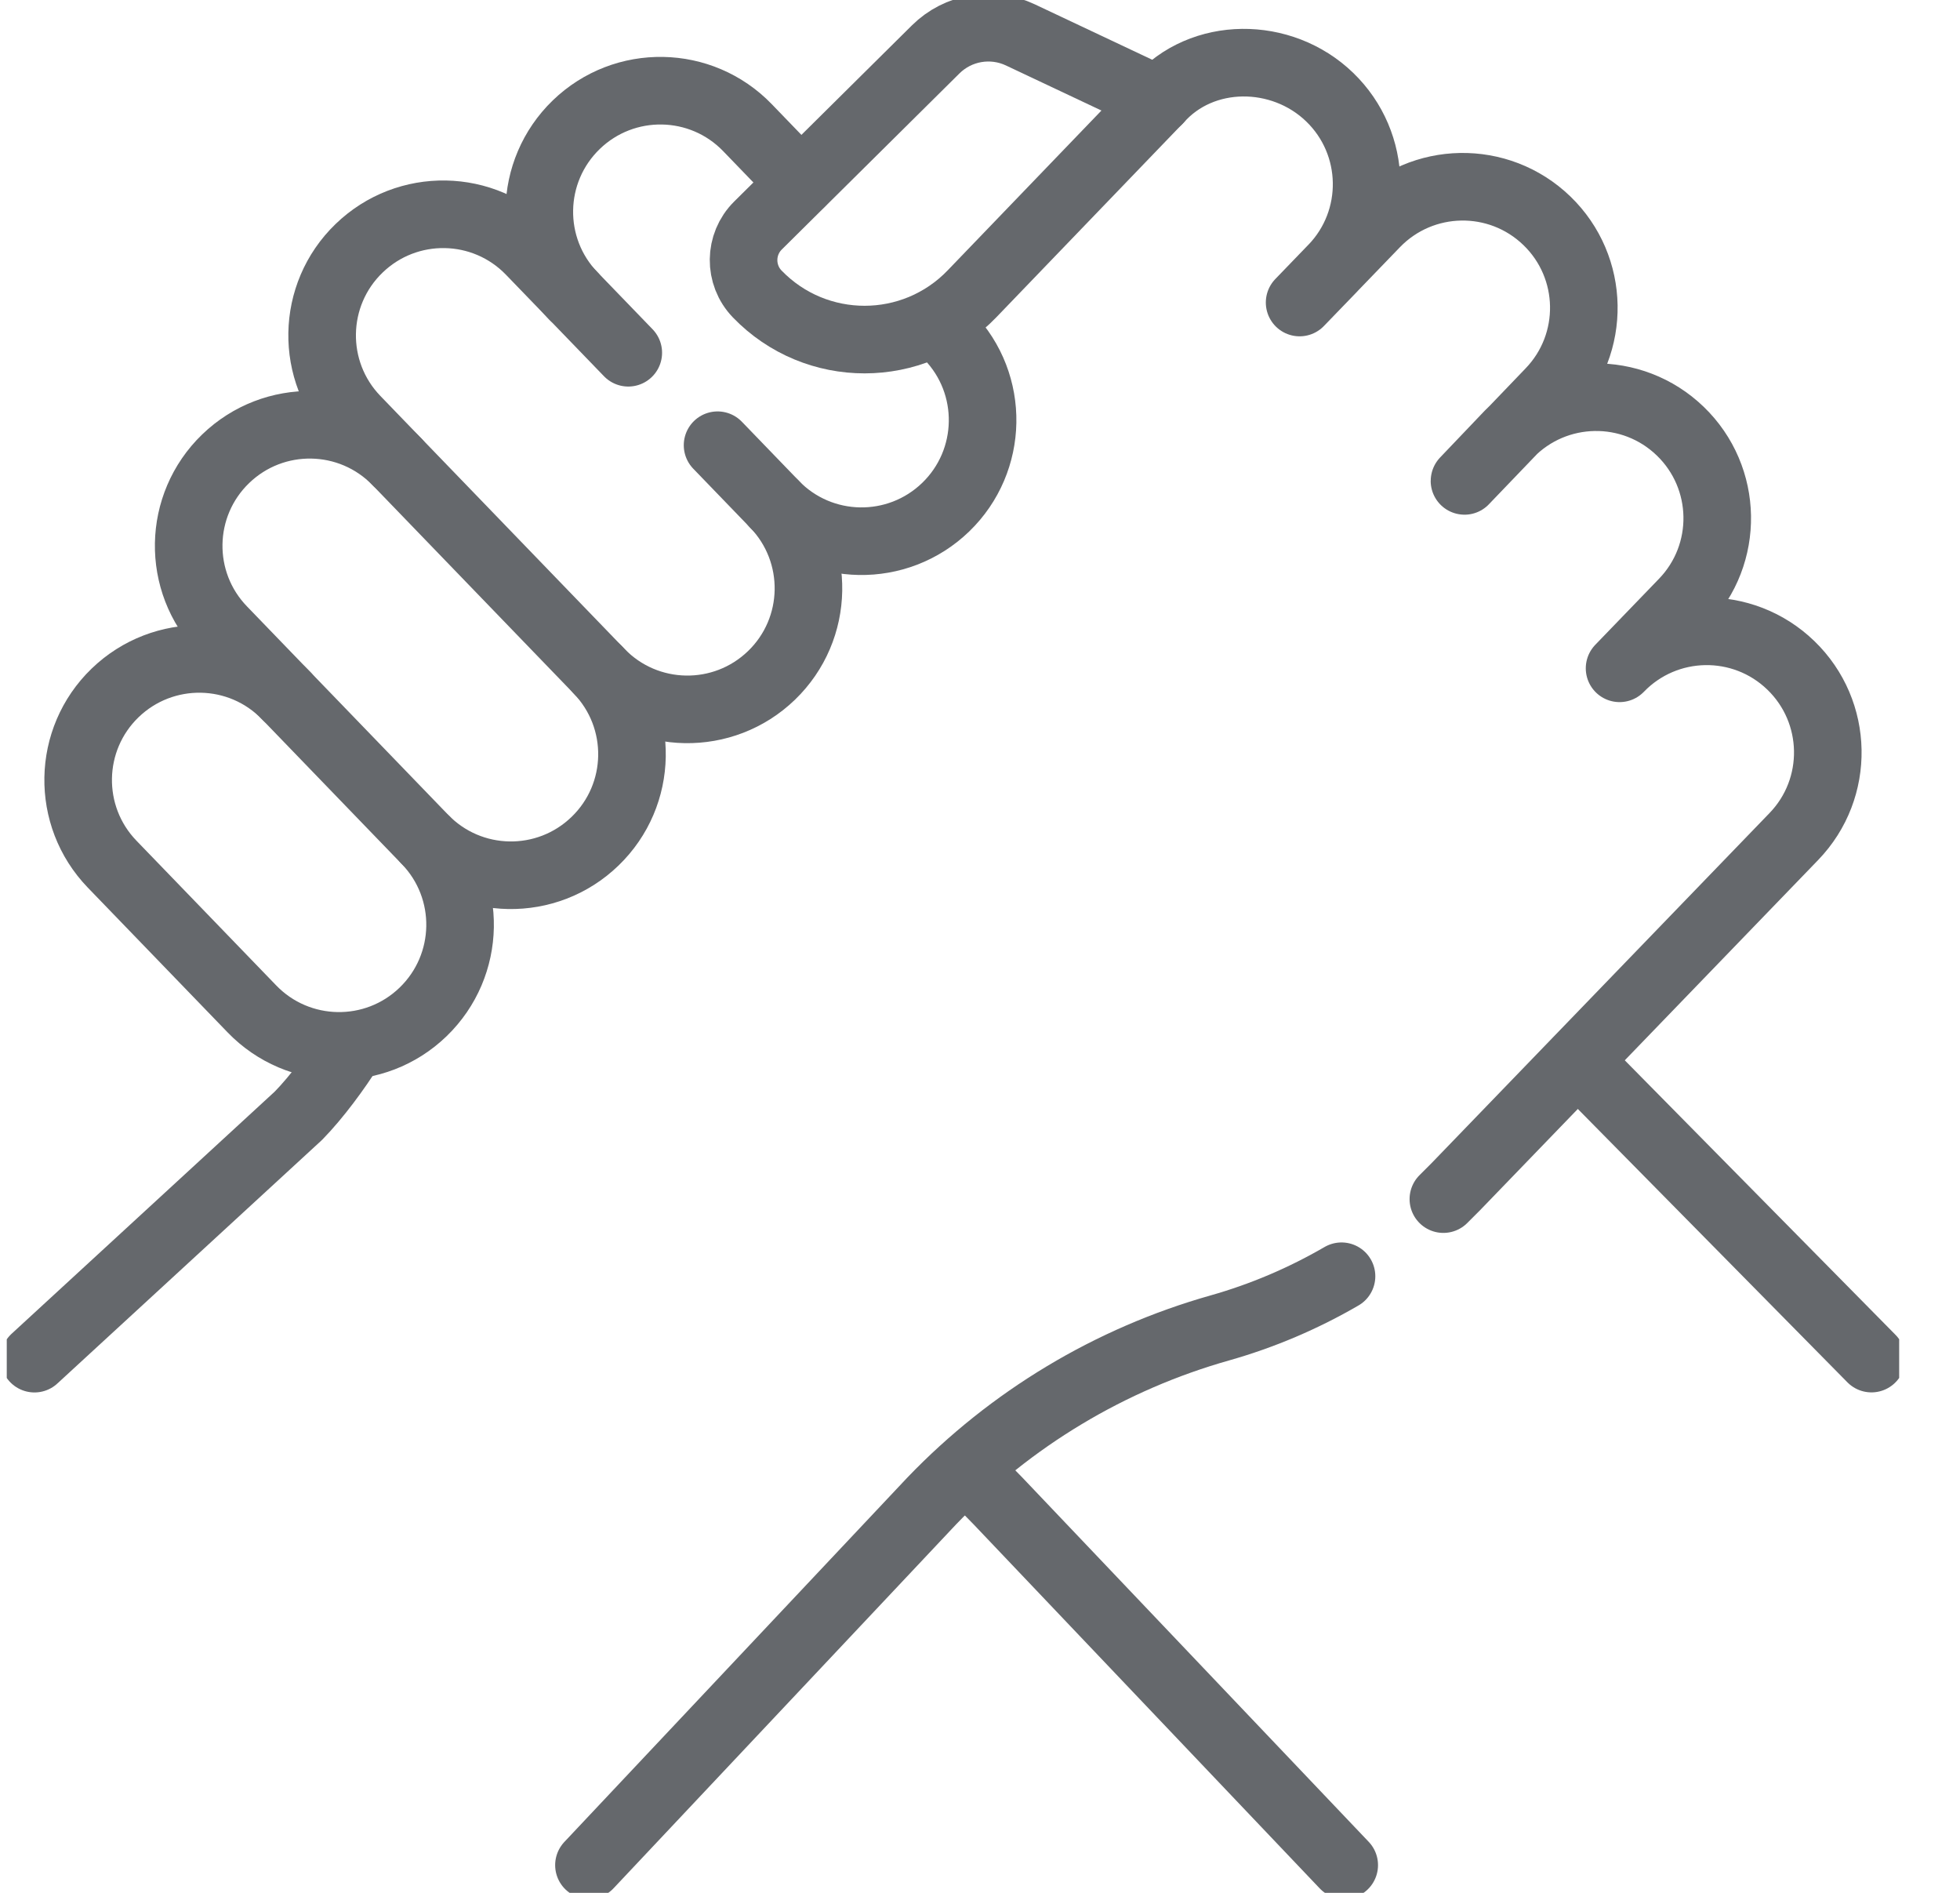
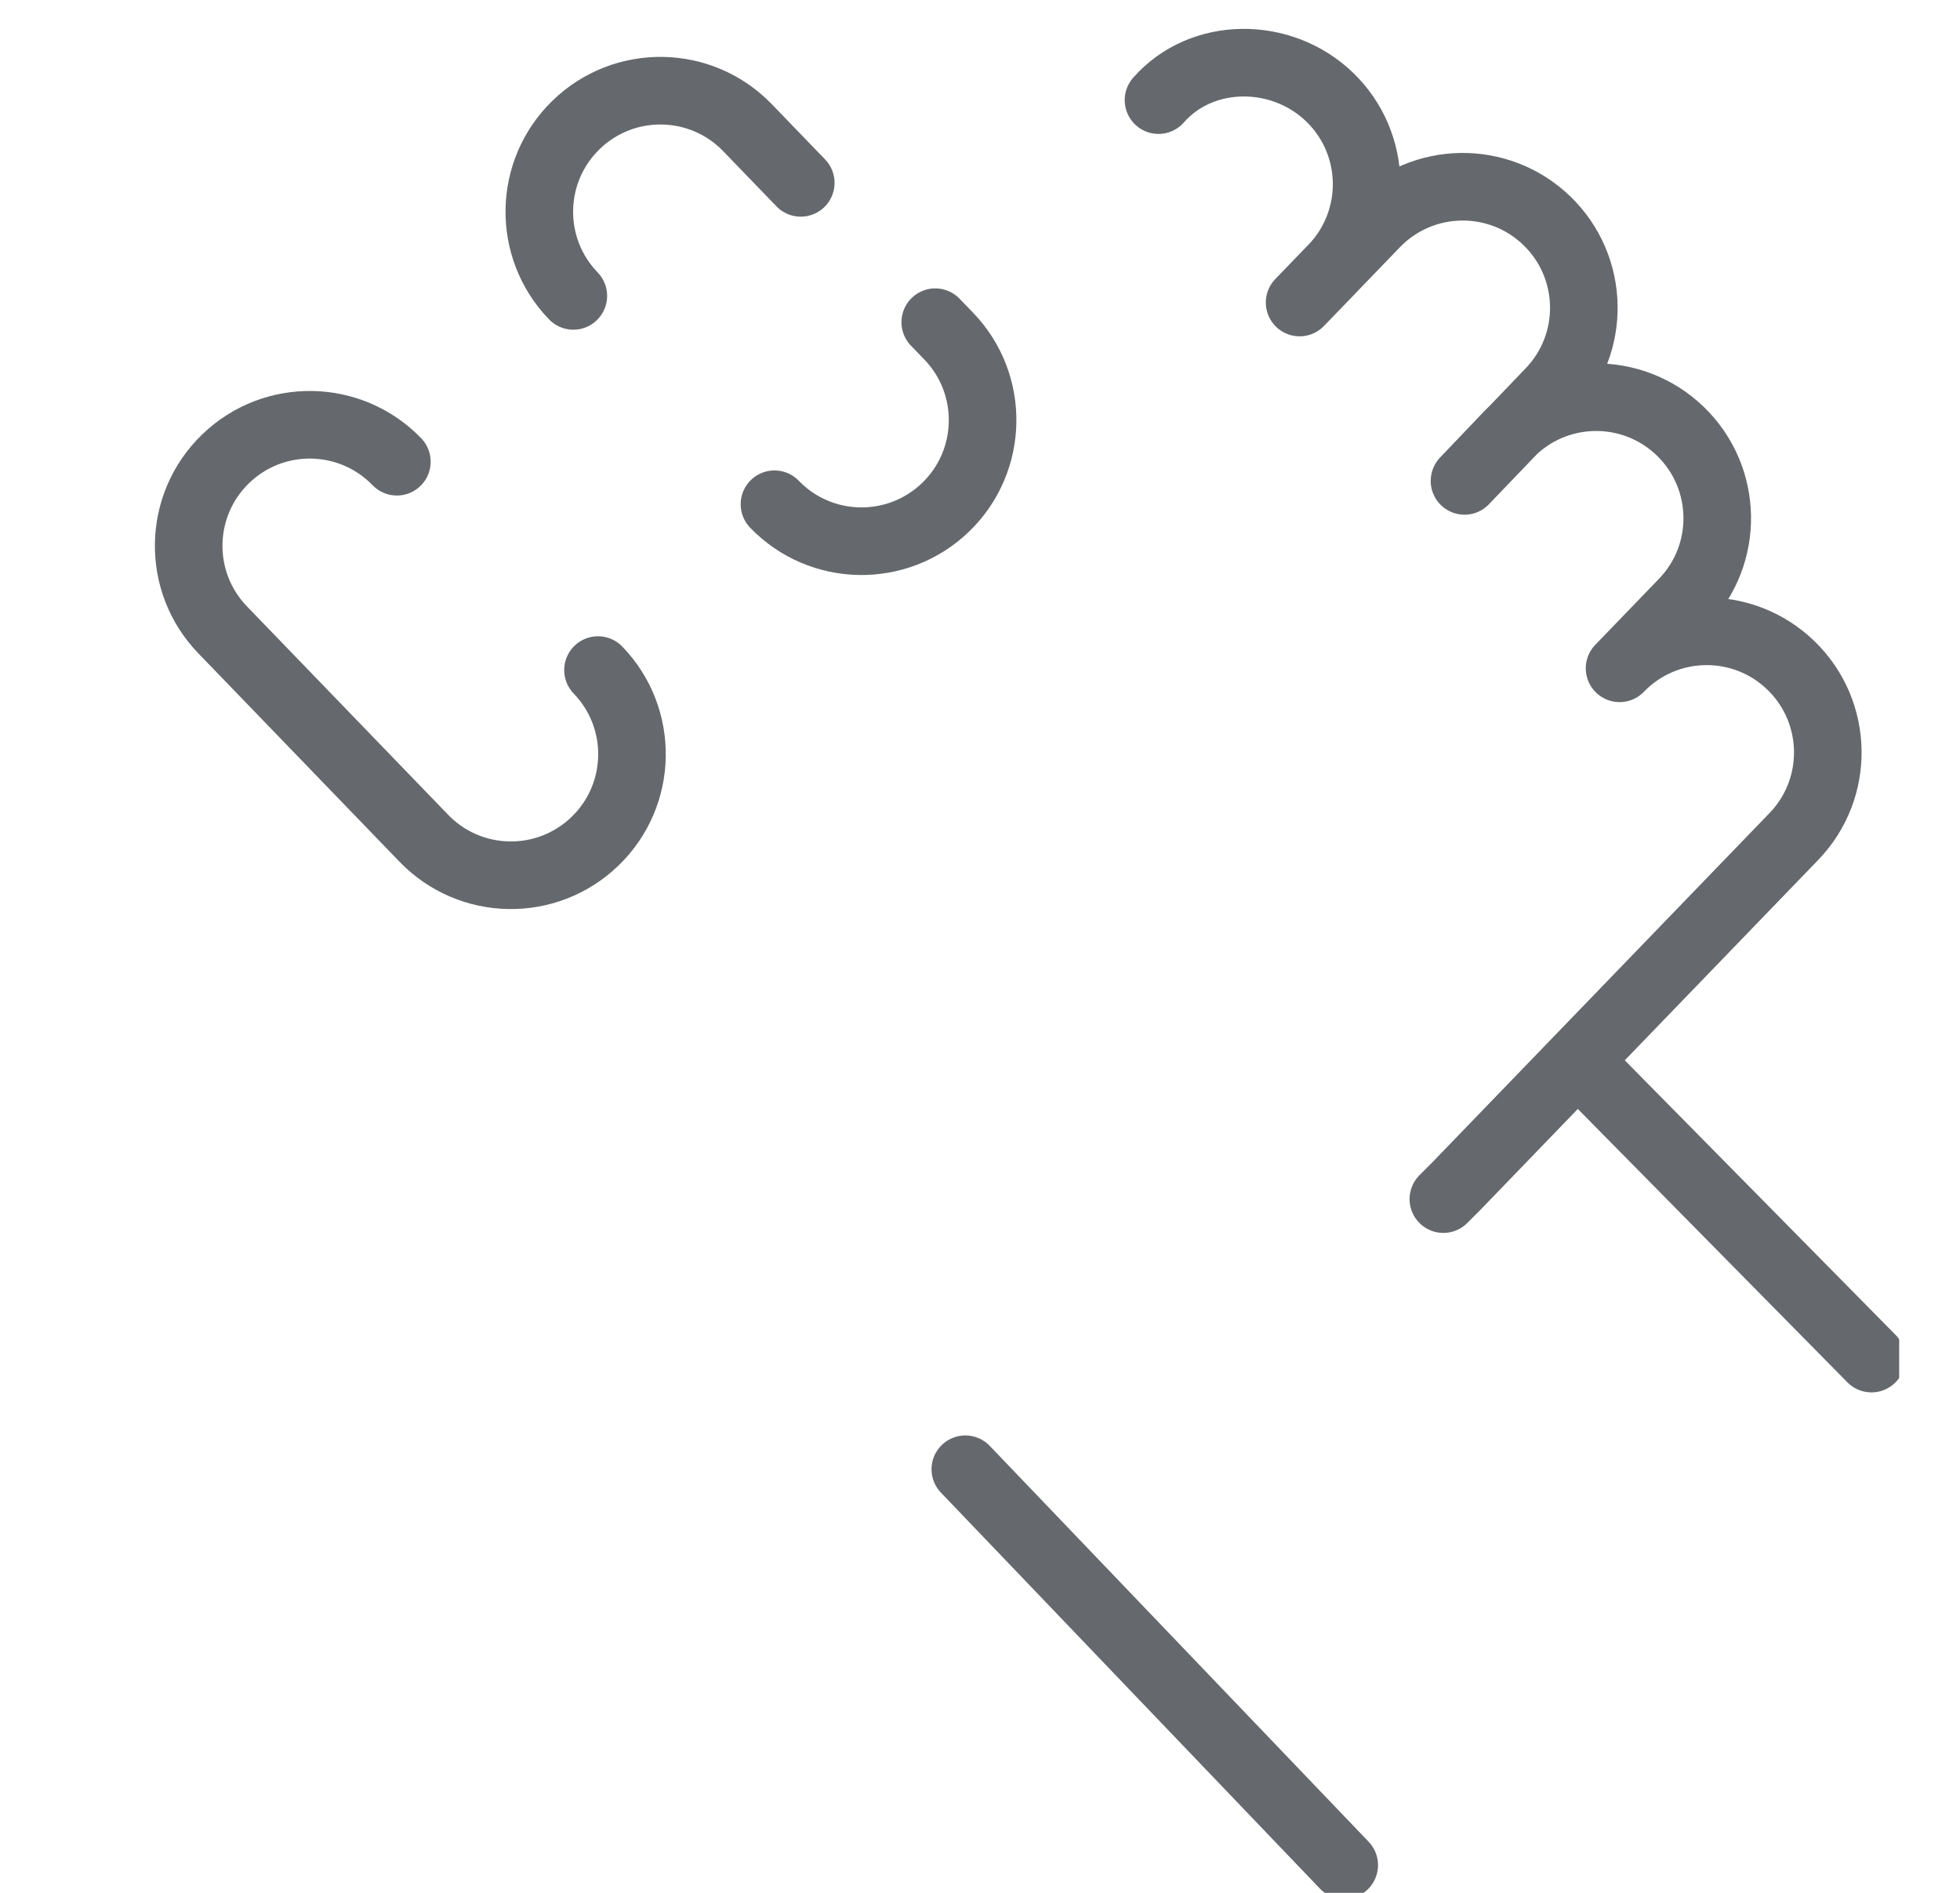
<svg xmlns="http://www.w3.org/2000/svg" width="29" height="28" viewBox="0 0 29 28" fill="none">
  <g clip-path="url(#clip0_74_2255)">
    <path d="M27.69 20.097L23.346 15.693" stroke="#65686C" stroke-miterlimit="10" stroke-linecap="round" stroke-linejoin="round" />
-     <path d="M14.283 21.734C14.448 21.884 14.609 22.04 14.765 22.202L19.889 27.59" stroke="#65686C" stroke-miterlimit="10" stroke-linecap="round" stroke-linejoin="round" />
-     <path d="M5.192 15.491C4.992 15.813 4.687 16.228 4.414 16.506L0.51 20.098" stroke="#65686C" stroke-miterlimit="10" stroke-linecap="round" stroke-linejoin="round" />
+     <path d="M14.283 21.734L19.889 27.59" stroke="#65686C" stroke-miterlimit="10" stroke-linecap="round" stroke-linejoin="round" />
    <path d="M21.356 17.738C21.418 17.677 21.479 17.616 21.54 17.554L26.542 12.374C27.229 11.662 27.208 10.529 26.497 9.842C25.785 9.154 24.651 9.174 23.963 9.886M23.963 9.886C23.963 9.886 24.091 9.759 24.092 9.759L23.963 9.886ZM23.963 9.886C23.963 9.886 24.905 8.91 24.905 8.91C25.593 8.199 25.573 7.065 24.861 6.378C24.149 5.691 23.016 5.711 22.328 6.422L21.669 7.113M21.669 7.113C21.668 7.113 21.668 7.114 21.669 7.113ZM21.669 7.113C21.668 7.114 21.669 7.114 21.669 7.113ZM21.669 7.113L22.931 5.798C23.619 5.086 23.599 3.952 22.887 3.265C22.175 2.578 21.042 2.598 20.354 3.309L19.229 4.475L19.229 4.475C19.229 4.475 19.229 4.475 19.229 4.475L19.718 3.969C20.405 3.257 20.385 2.123 19.673 1.436C18.962 0.75 17.783 0.75 17.141 1.481" stroke="#65686C" stroke-miterlimit="10" stroke-linecap="round" stroke-linejoin="round" />
-     <path d="M8.714 27.59L13.786 22.203C14.955 20.986 16.426 20.102 18.05 19.643C18.682 19.464 19.286 19.206 19.849 18.879" stroke="#65686C" stroke-miterlimit="10" stroke-linecap="round" stroke-linejoin="round" />
    <path d="M5.872 6.83C5.184 6.119 4.051 6.099 3.339 6.786C2.627 7.473 2.607 8.607 3.295 9.318L6.271 12.4C6.958 13.112 8.092 13.132 8.804 12.444C9.516 11.757 9.535 10.624 8.848 9.912" stroke="#65686C" stroke-miterlimit="10" stroke-linecap="round" stroke-linejoin="round" />
-     <path d="M9.296 5.218L7.846 3.717C7.159 3.005 6.025 2.985 5.313 3.673C4.601 4.36 4.582 5.494 5.269 6.205L8.882 9.947C9.569 10.658 10.703 10.678 11.415 9.991C12.127 9.304 12.146 8.17 11.459 7.458L10.617 6.586" stroke="#65686C" stroke-miterlimit="10" stroke-linecap="round" stroke-linejoin="round" />
    <path d="M11.459 7.459C12.146 8.171 13.28 8.19 13.992 7.503C14.703 6.816 14.723 5.682 14.036 4.971L13.838 4.766" stroke="#65686C" stroke-miterlimit="10" stroke-linecap="round" stroke-linejoin="round" />
    <path d="M11.848 2.705L11.06 1.889C10.373 1.177 9.239 1.157 8.527 1.844C7.815 2.532 7.795 3.665 8.483 4.377" stroke="#65686C" stroke-miterlimit="10" stroke-linecap="round" stroke-linejoin="round" />
-     <path d="M4.237 10.294C3.55 9.582 2.415 9.563 1.703 10.25C0.992 10.937 0.972 12.07 1.658 12.782L3.727 14.924C4.414 15.636 5.549 15.656 6.26 14.969C6.972 14.281 6.992 13.147 6.305 12.435" stroke="#65686C" stroke-miterlimit="10" stroke-linecap="round" stroke-linejoin="round" />
-     <path d="M17.14 1.48L15.097 0.516C14.675 0.317 14.175 0.403 13.844 0.731L11.215 3.336C10.935 3.614 10.93 4.065 11.204 4.349C12.073 5.249 13.515 5.248 14.382 4.346C15.624 3.056 17.14 1.48 17.14 1.48Z" stroke="#65686C" stroke-miterlimit="10" stroke-linecap="round" stroke-linejoin="round" />
  </g>
  <defs>
    <clipPath id="clip0_74_2255">
      <rect width="28" height="28" fill="white" transform="translate(0.1)" />
    </clipPath>
  </defs>
</svg>